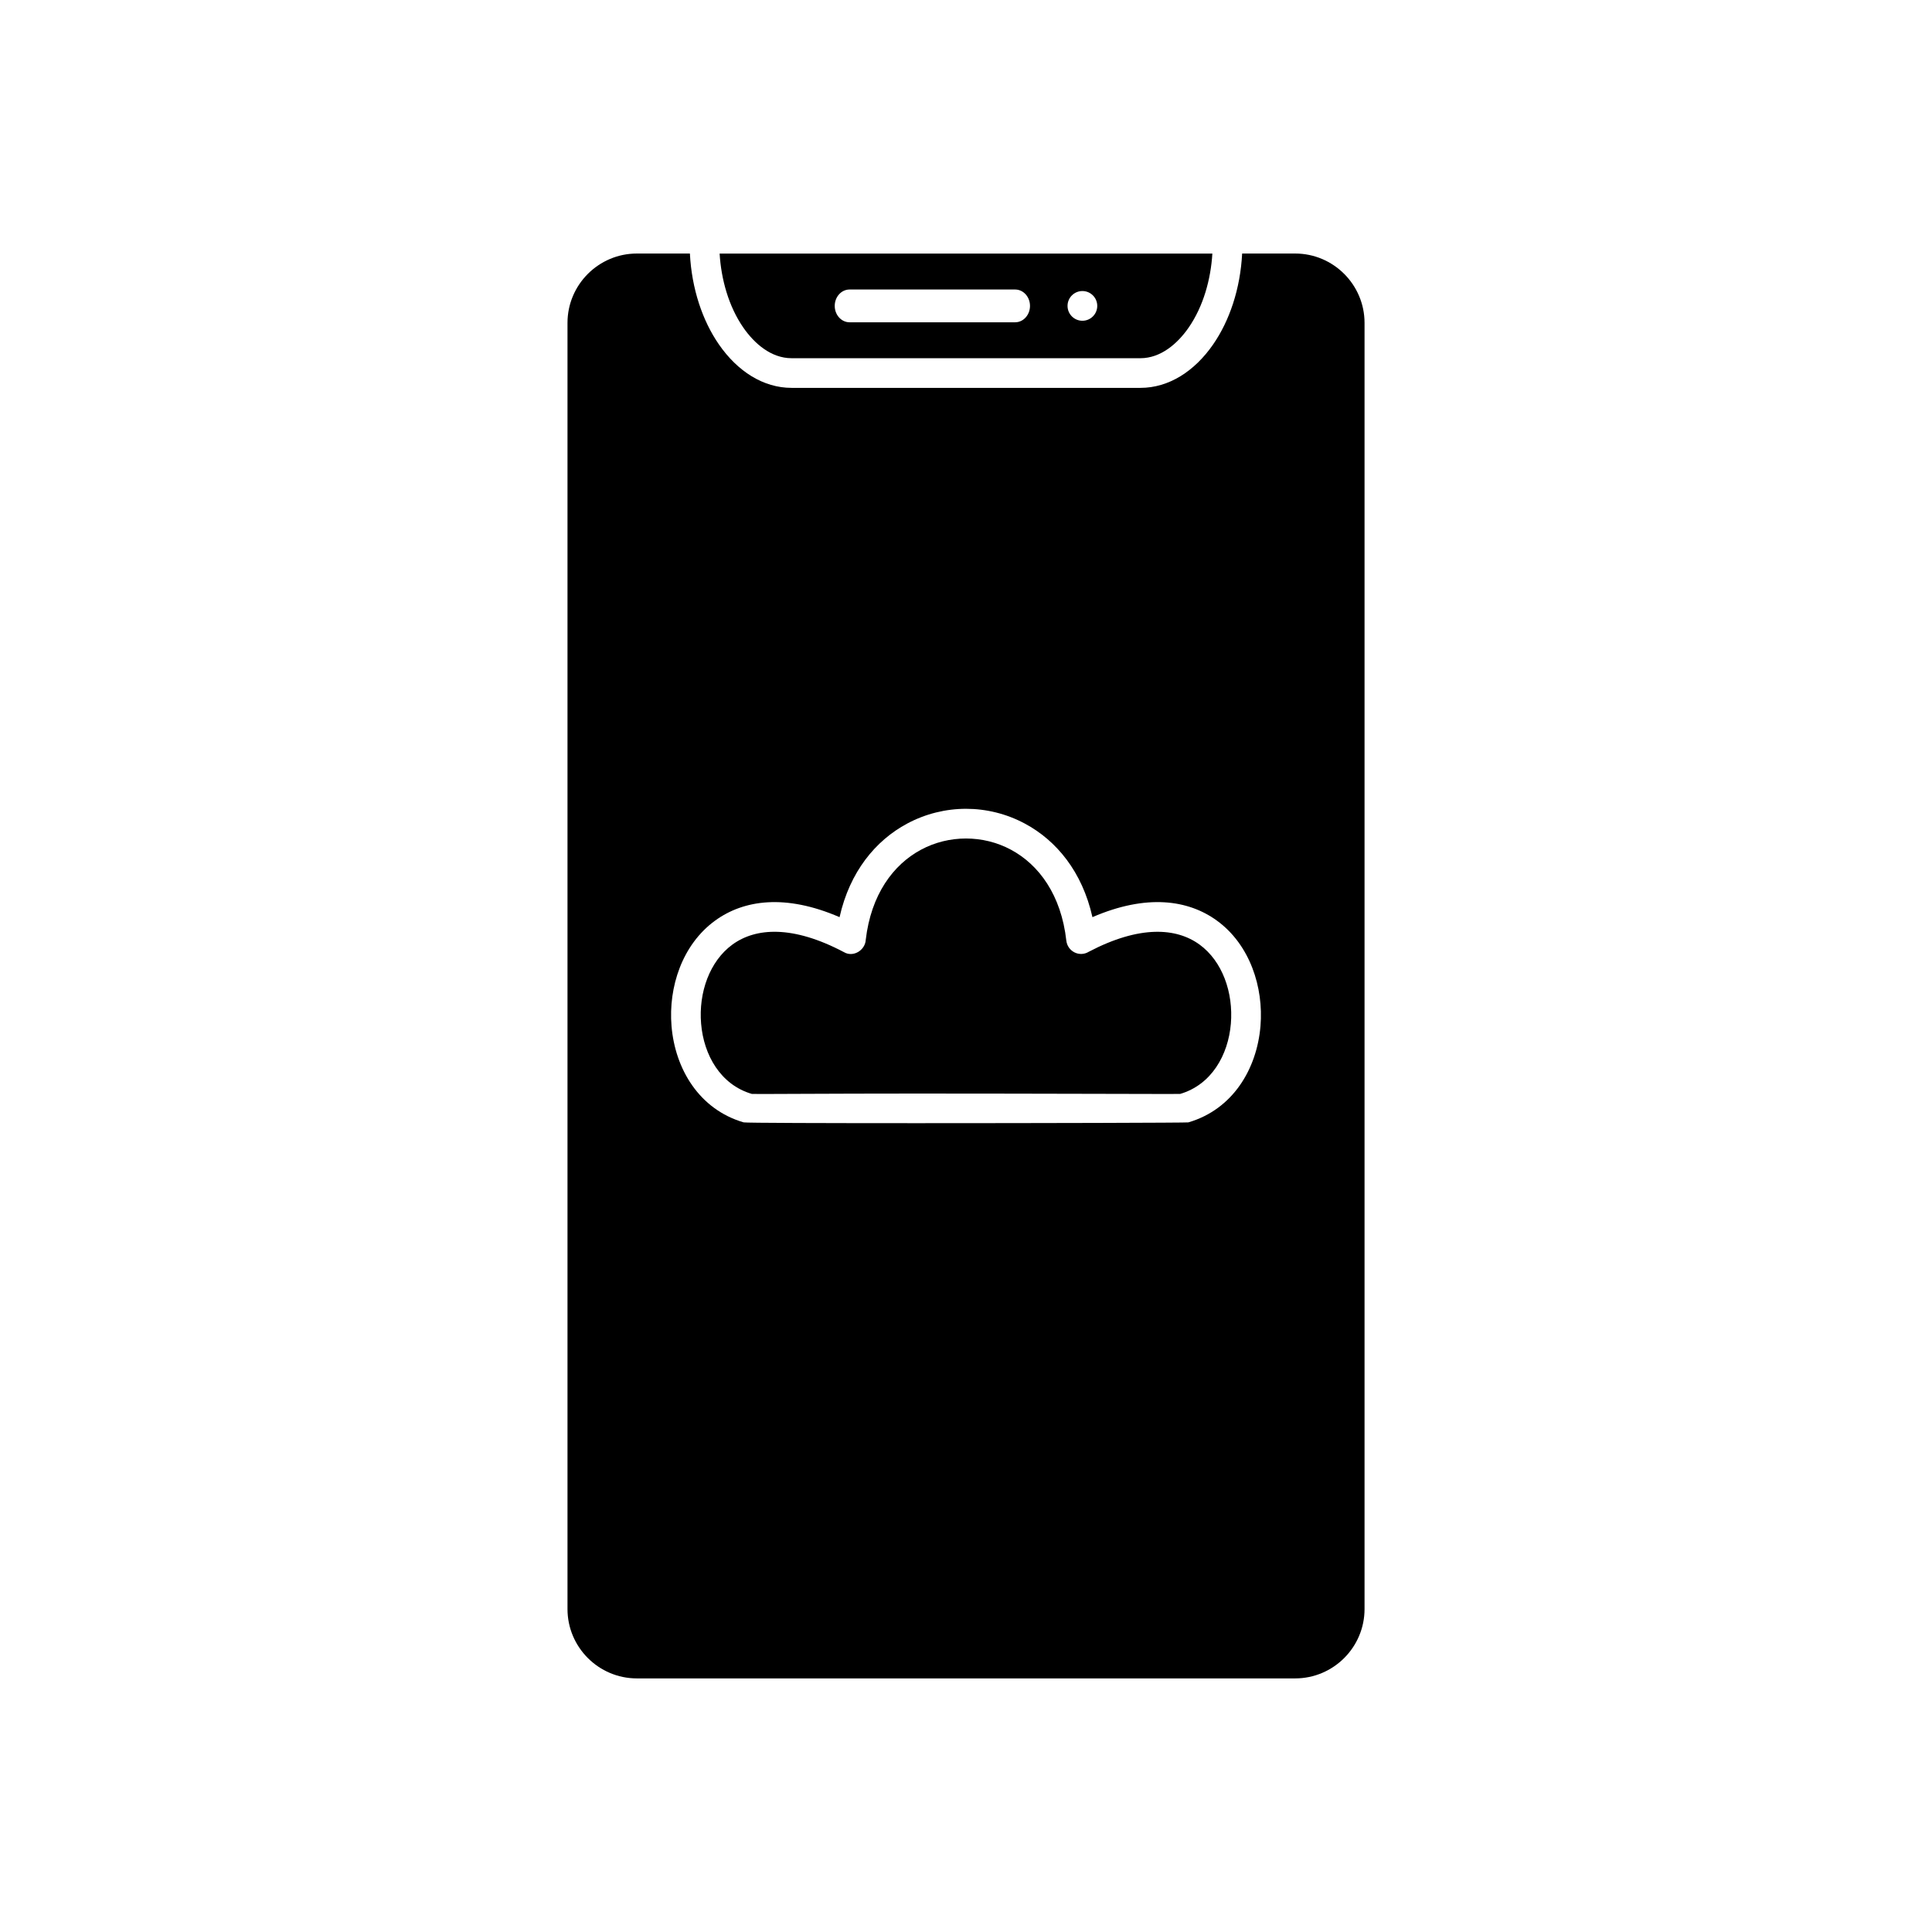
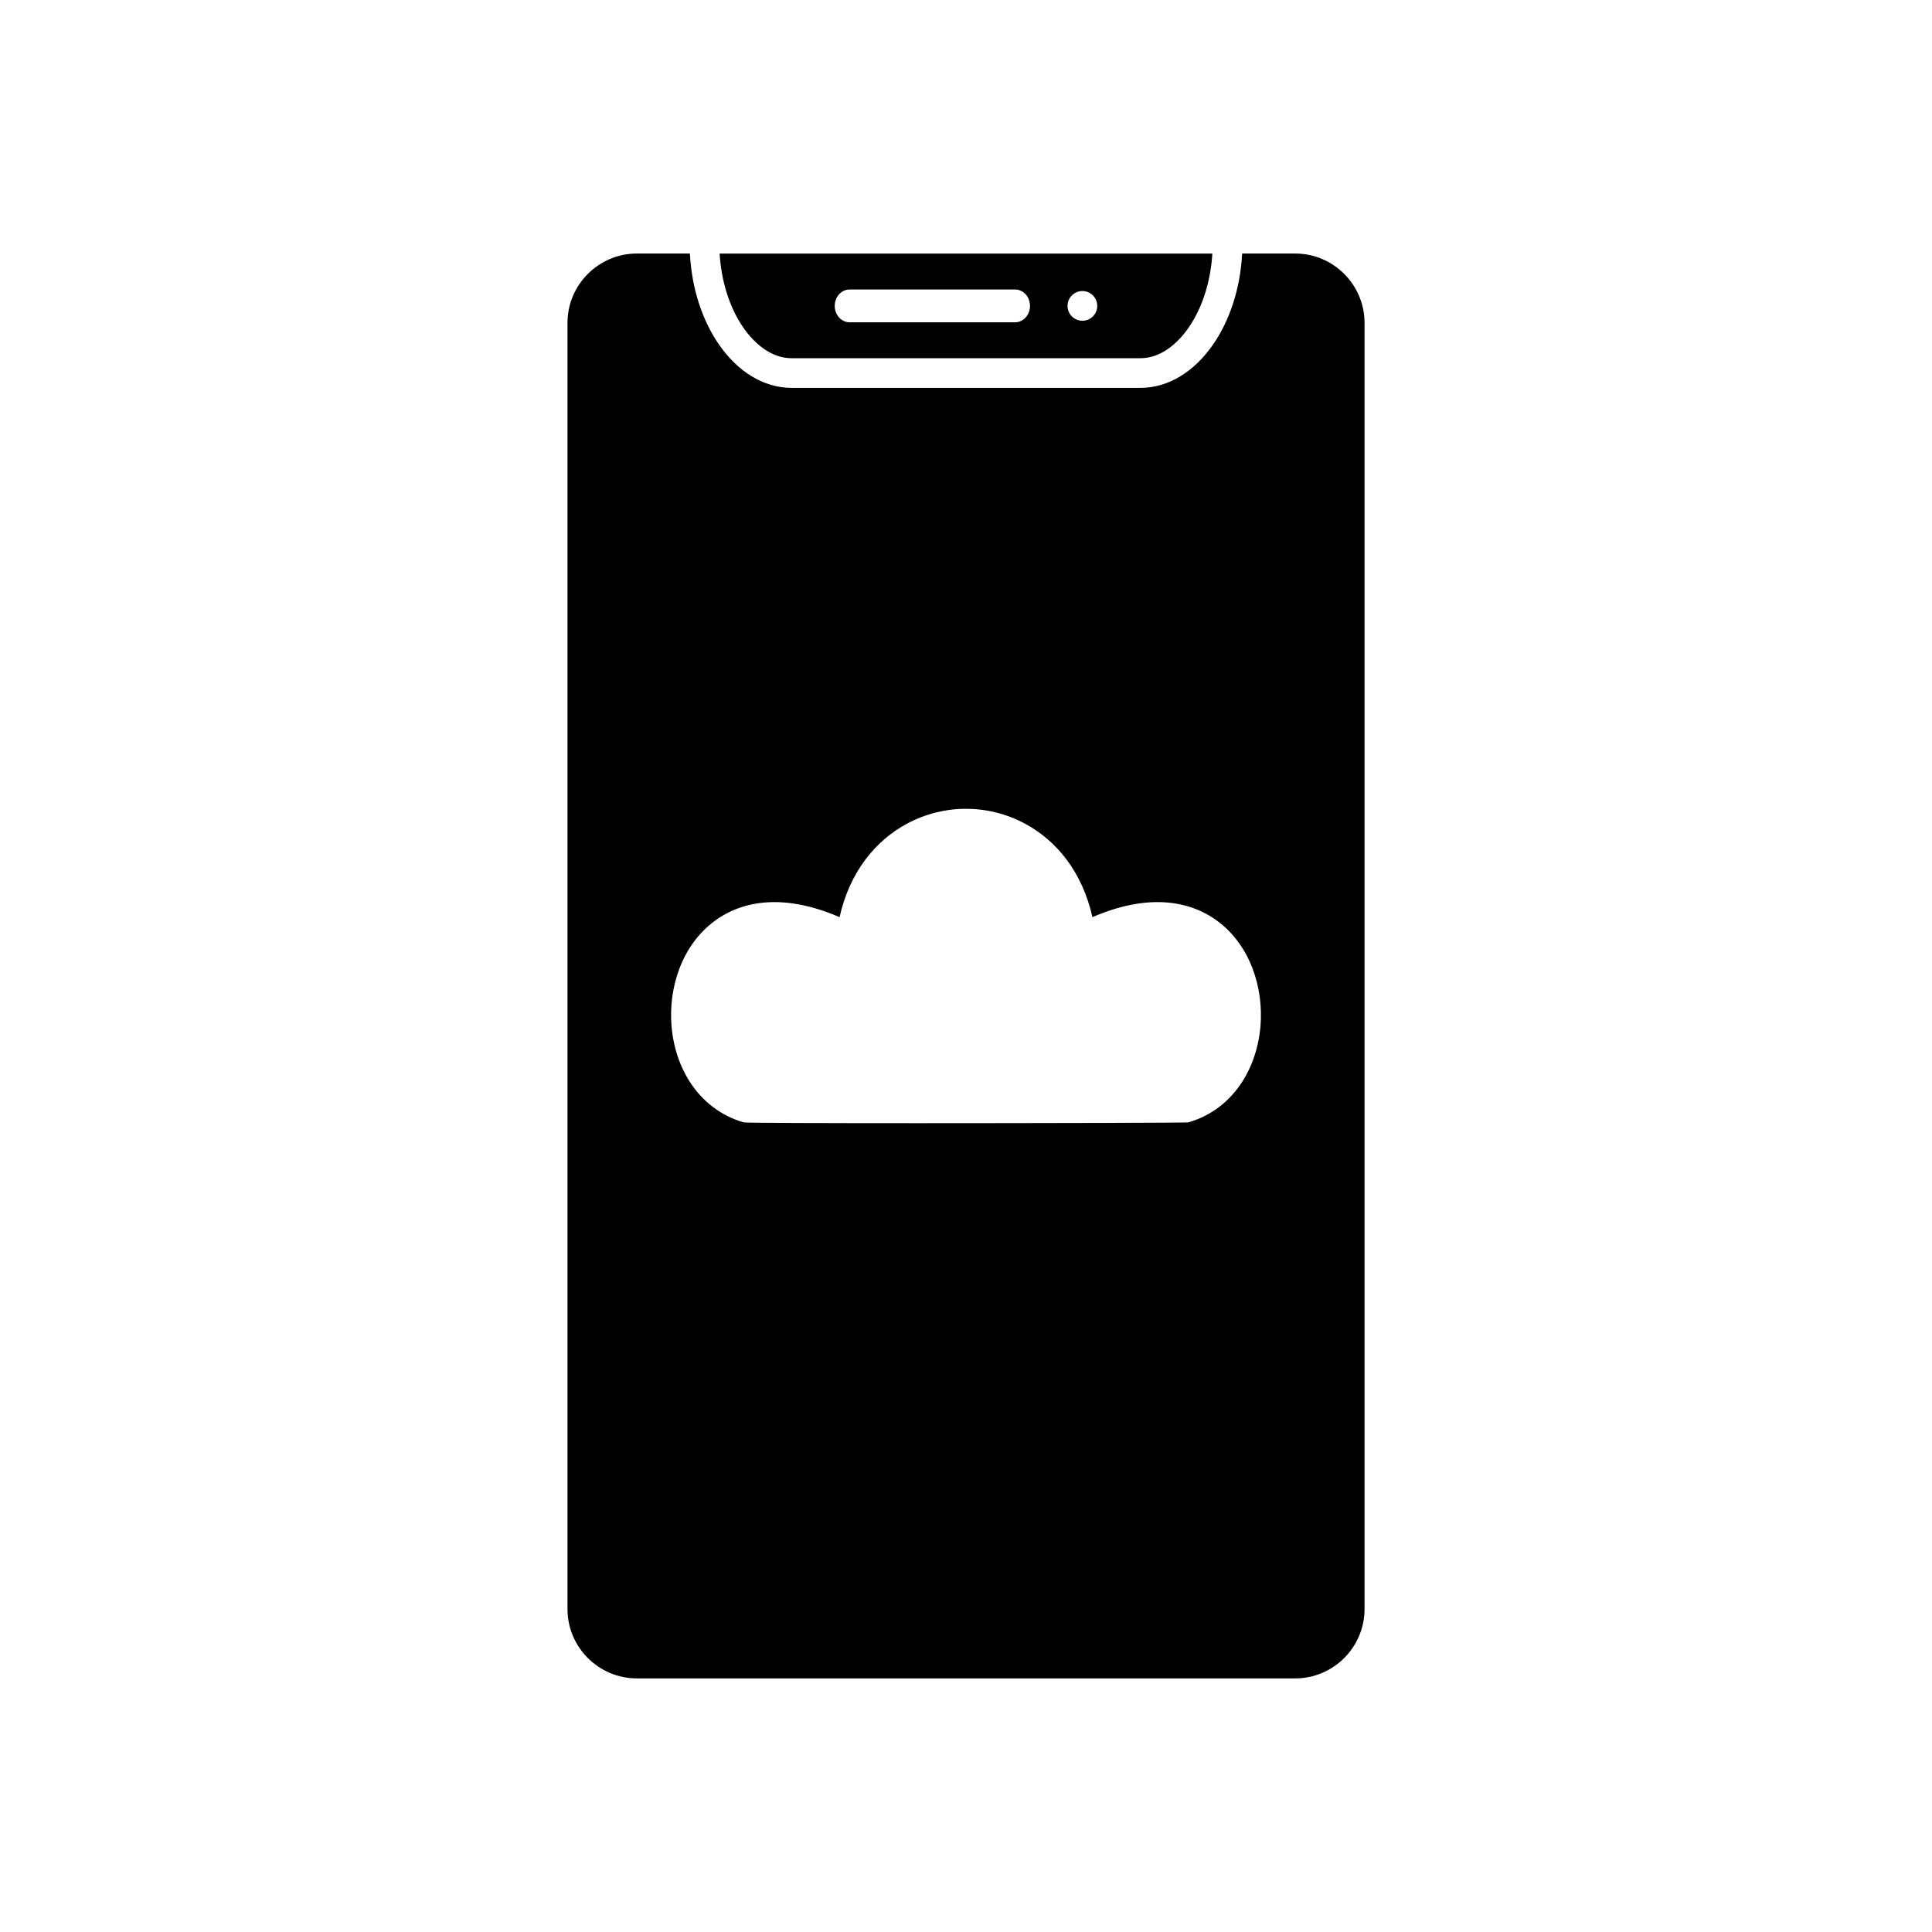
<svg xmlns="http://www.w3.org/2000/svg" fill="#000000" width="800px" height="800px" version="1.1" viewBox="144 144 512 512">
  <g fill-rule="evenodd">
-     <path d="m461.89 394.32c-6.125-4.461-15.848-5.168-29.332 1.895-2.481 1.531-5.625-0.059-5.969-2.922-1.352-12.113-7.262-20.141-14.688-24.117-3.691-1.977-7.789-2.965-11.906-2.965-4.113 0-8.215 0.988-11.906 2.965-7.383 3.949-13.262 11.906-14.66 23.902-0.148 2.734-3.305 4.711-5.766 3.254-13.602-7.195-23.398-6.5-29.559-2.016-3.043 2.215-5.266 5.391-6.664 9-1.434 3.707-1.984 7.875-1.641 11.957 0.695 8.352 5.172 16.211 13.457 18.629 0.246 0.07 20.082-0.098 43.652-0.098 32.242 0 69.652 0.148 69.824 0.102 8.285-2.418 12.762-10.273 13.461-18.625 0.34-4.086-0.207-8.254-1.641-11.961-1.398-3.613-3.621-6.789-6.664-9.004z" />
    <path d="m400 358.34c5.348 0 10.715 1.305 15.594 3.918 8.367 4.477 15.215 12.754 17.914 24.797 14.352-6.211 25.41-4.598 32.996 0.926 4.336 3.156 7.457 7.562 9.371 12.512 1.875 4.852 2.598 10.227 2.164 15.438-0.949 11.328-7.297 22.062-19.121 25.512-0.363 0.105-39.25 0.207-72.008 0.207-24.172 0-45.309-0.059-45.836-0.211-11.82-3.453-18.168-14.188-19.113-25.516-0.434-5.211 0.289-10.582 2.164-15.434 1.914-4.945 5.039-9.352 9.371-12.508 7.586-5.523 18.641-7.137 32.996-0.926 2.699-12.047 9.547-20.32 17.914-24.797 4.879-2.609 10.246-3.918 15.594-3.918zm46.219-111.55h-92.434c-7.531 0-14.34-4.398-19.258-11.496-4.359-6.293-7.219-14.754-7.699-24.105h-14.059c-5.059 0-9.652 2.066-12.984 5.394-3.328 3.328-5.394 7.926-5.394 12.984v340.85c0 5.059 2.066 9.652 5.394 12.984 3.328 3.328 7.926 5.394 12.984 5.394h174.47c5.059 0 9.652-2.066 12.984-5.394 3.328-3.328 5.394-7.926 5.394-12.984v-340.85c0-5.059-2.066-9.652-5.394-12.984-3.328-3.328-7.926-5.394-12.984-5.394h-14.059c-0.48 9.352-3.34 17.812-7.699 24.105-4.918 7.098-11.727 11.496-19.258 11.496z" />
    <path d="m353.78 238.93h92.434c5.422 0 9.859-3.883 12.789-8.109 3.902-5.637 5.875-12.816 6.285-19.621h-130.58c0.41 6.805 2.383 13.984 6.285 19.621 2.93 4.227 7.363 8.109 12.789 8.109zm73.129-13.863c0 2.172 1.762 3.938 3.938 3.938 2.172 0 3.938-1.762 3.938-3.938 0-2.172-1.762-3.938-3.938-3.938-2.172 0-3.938 1.762-3.938 3.938zm-13.887-4.344c2.172 0 3.938 1.945 3.938 4.344s-1.762 4.344-3.938 4.344h-43.871c-2.172 0-3.938-1.945-3.938-4.344s1.762-4.344 3.938-4.344z" />
  </g>
</svg>